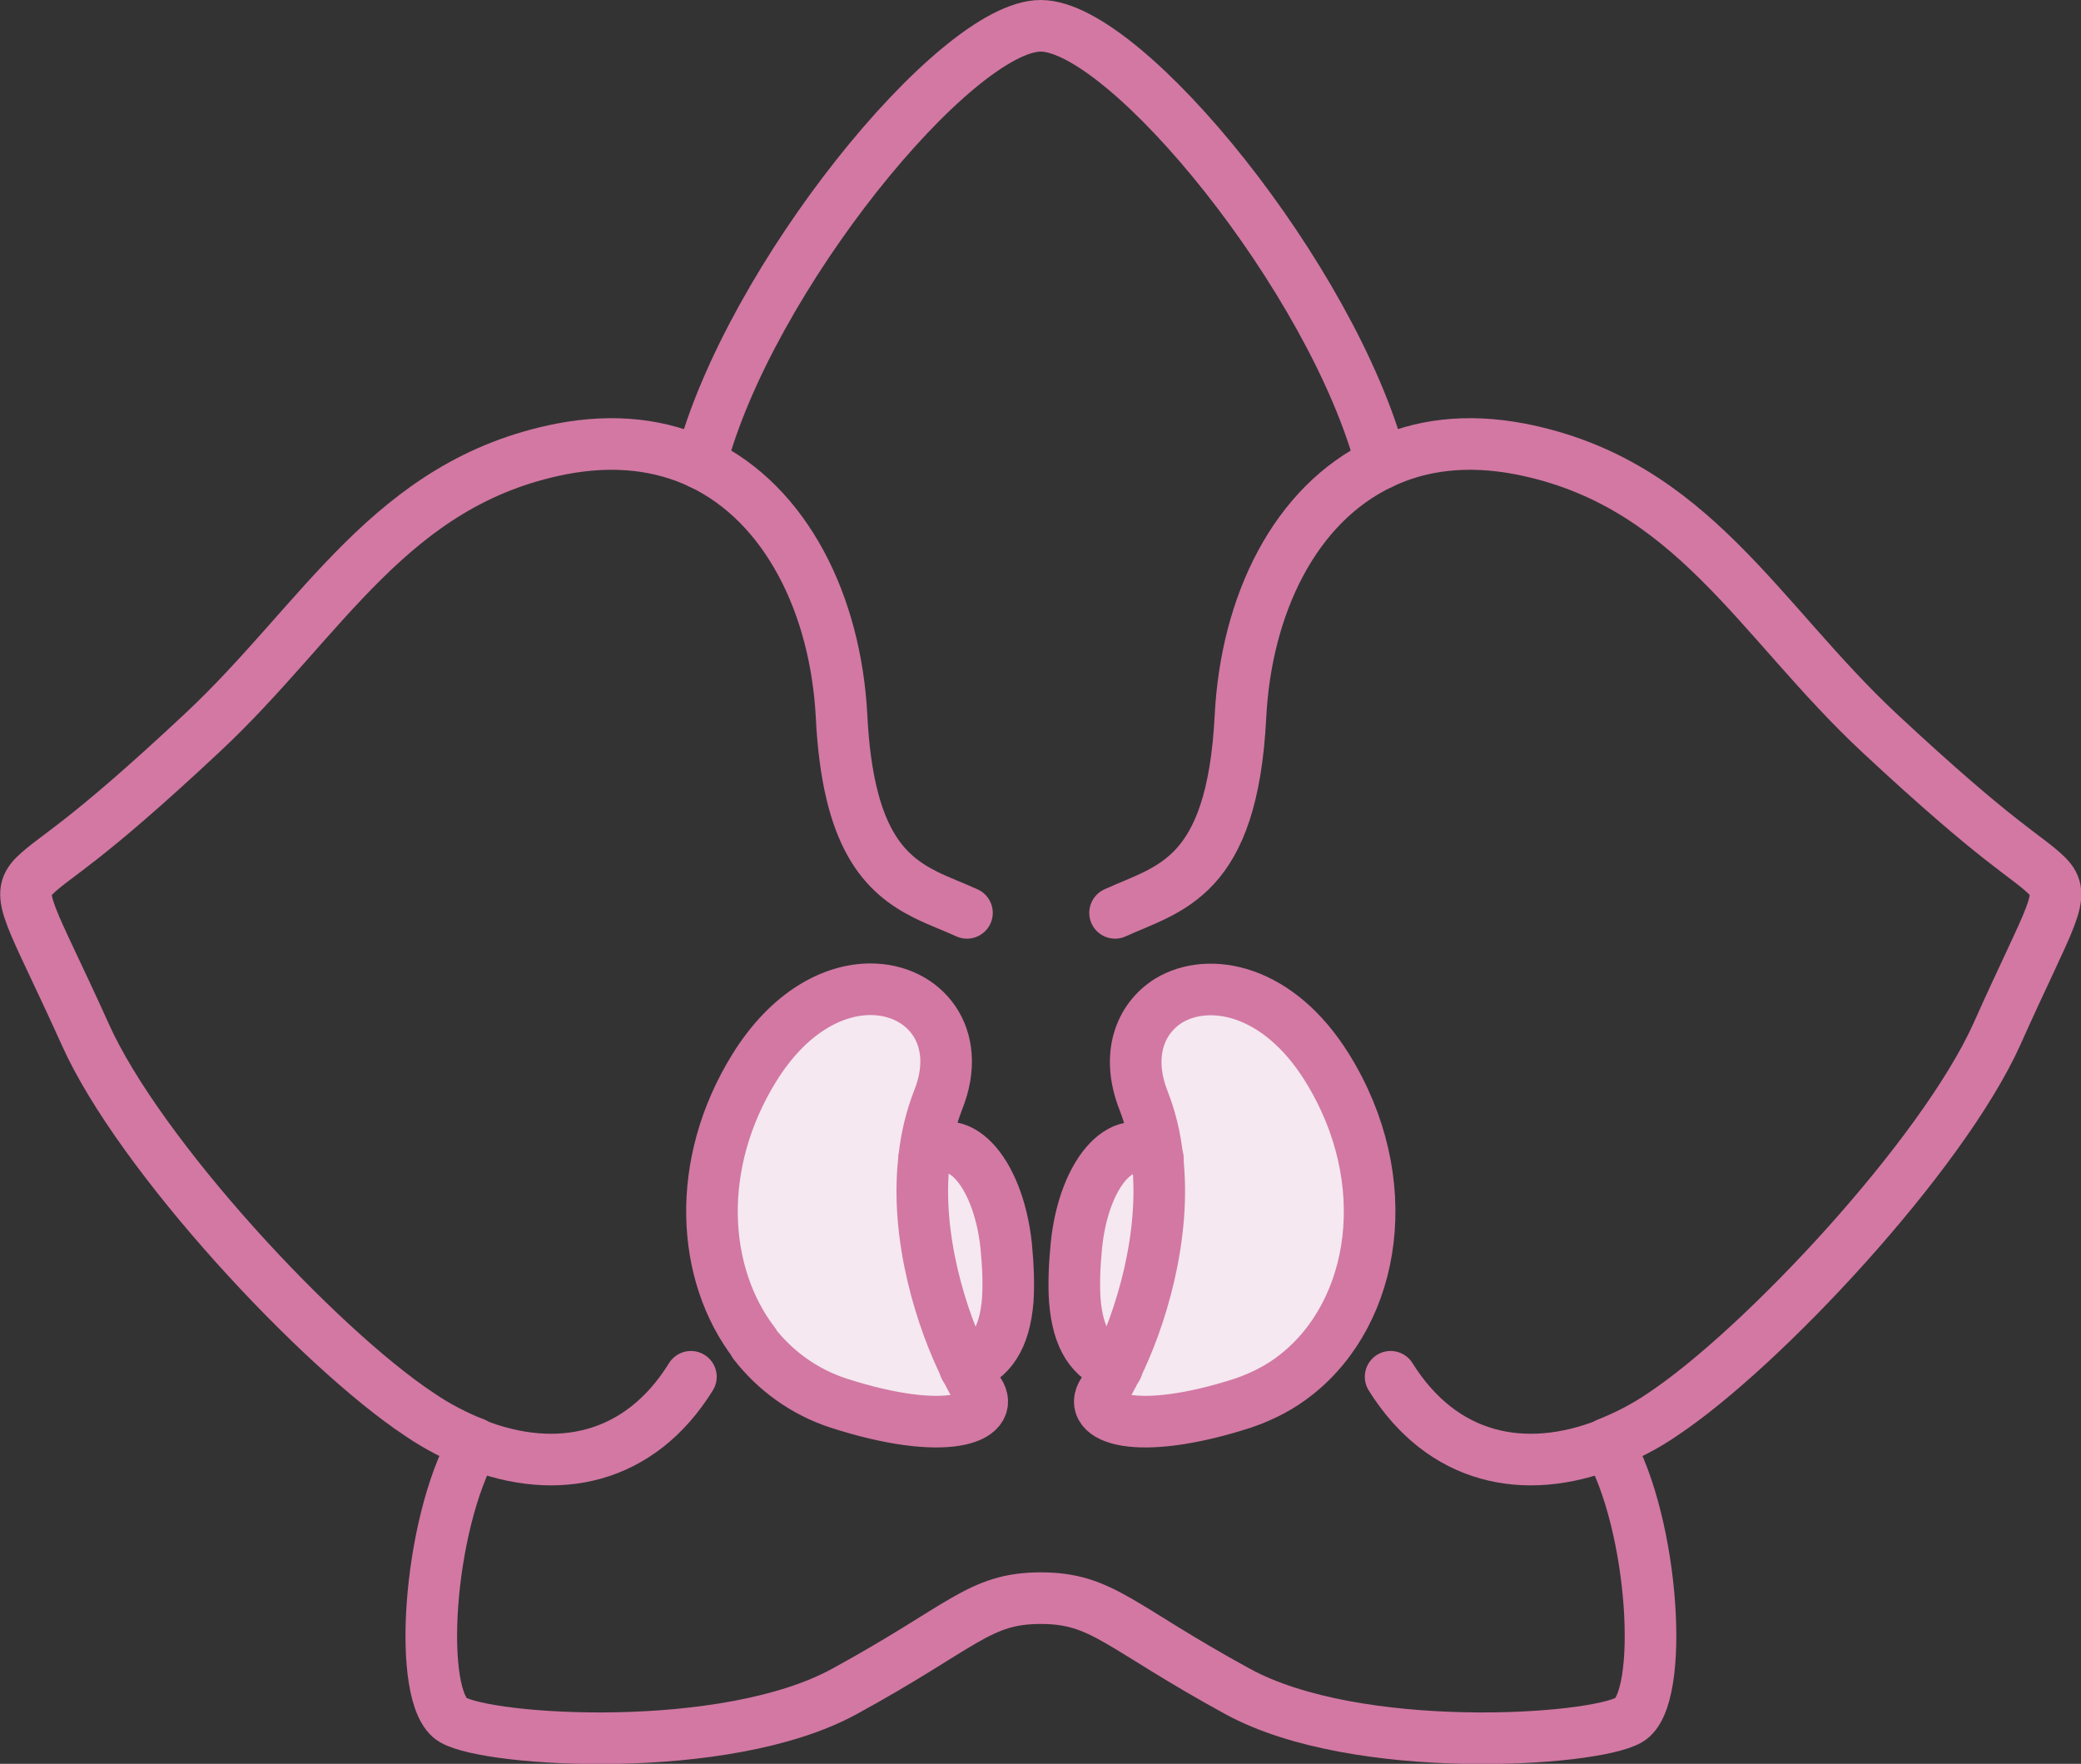
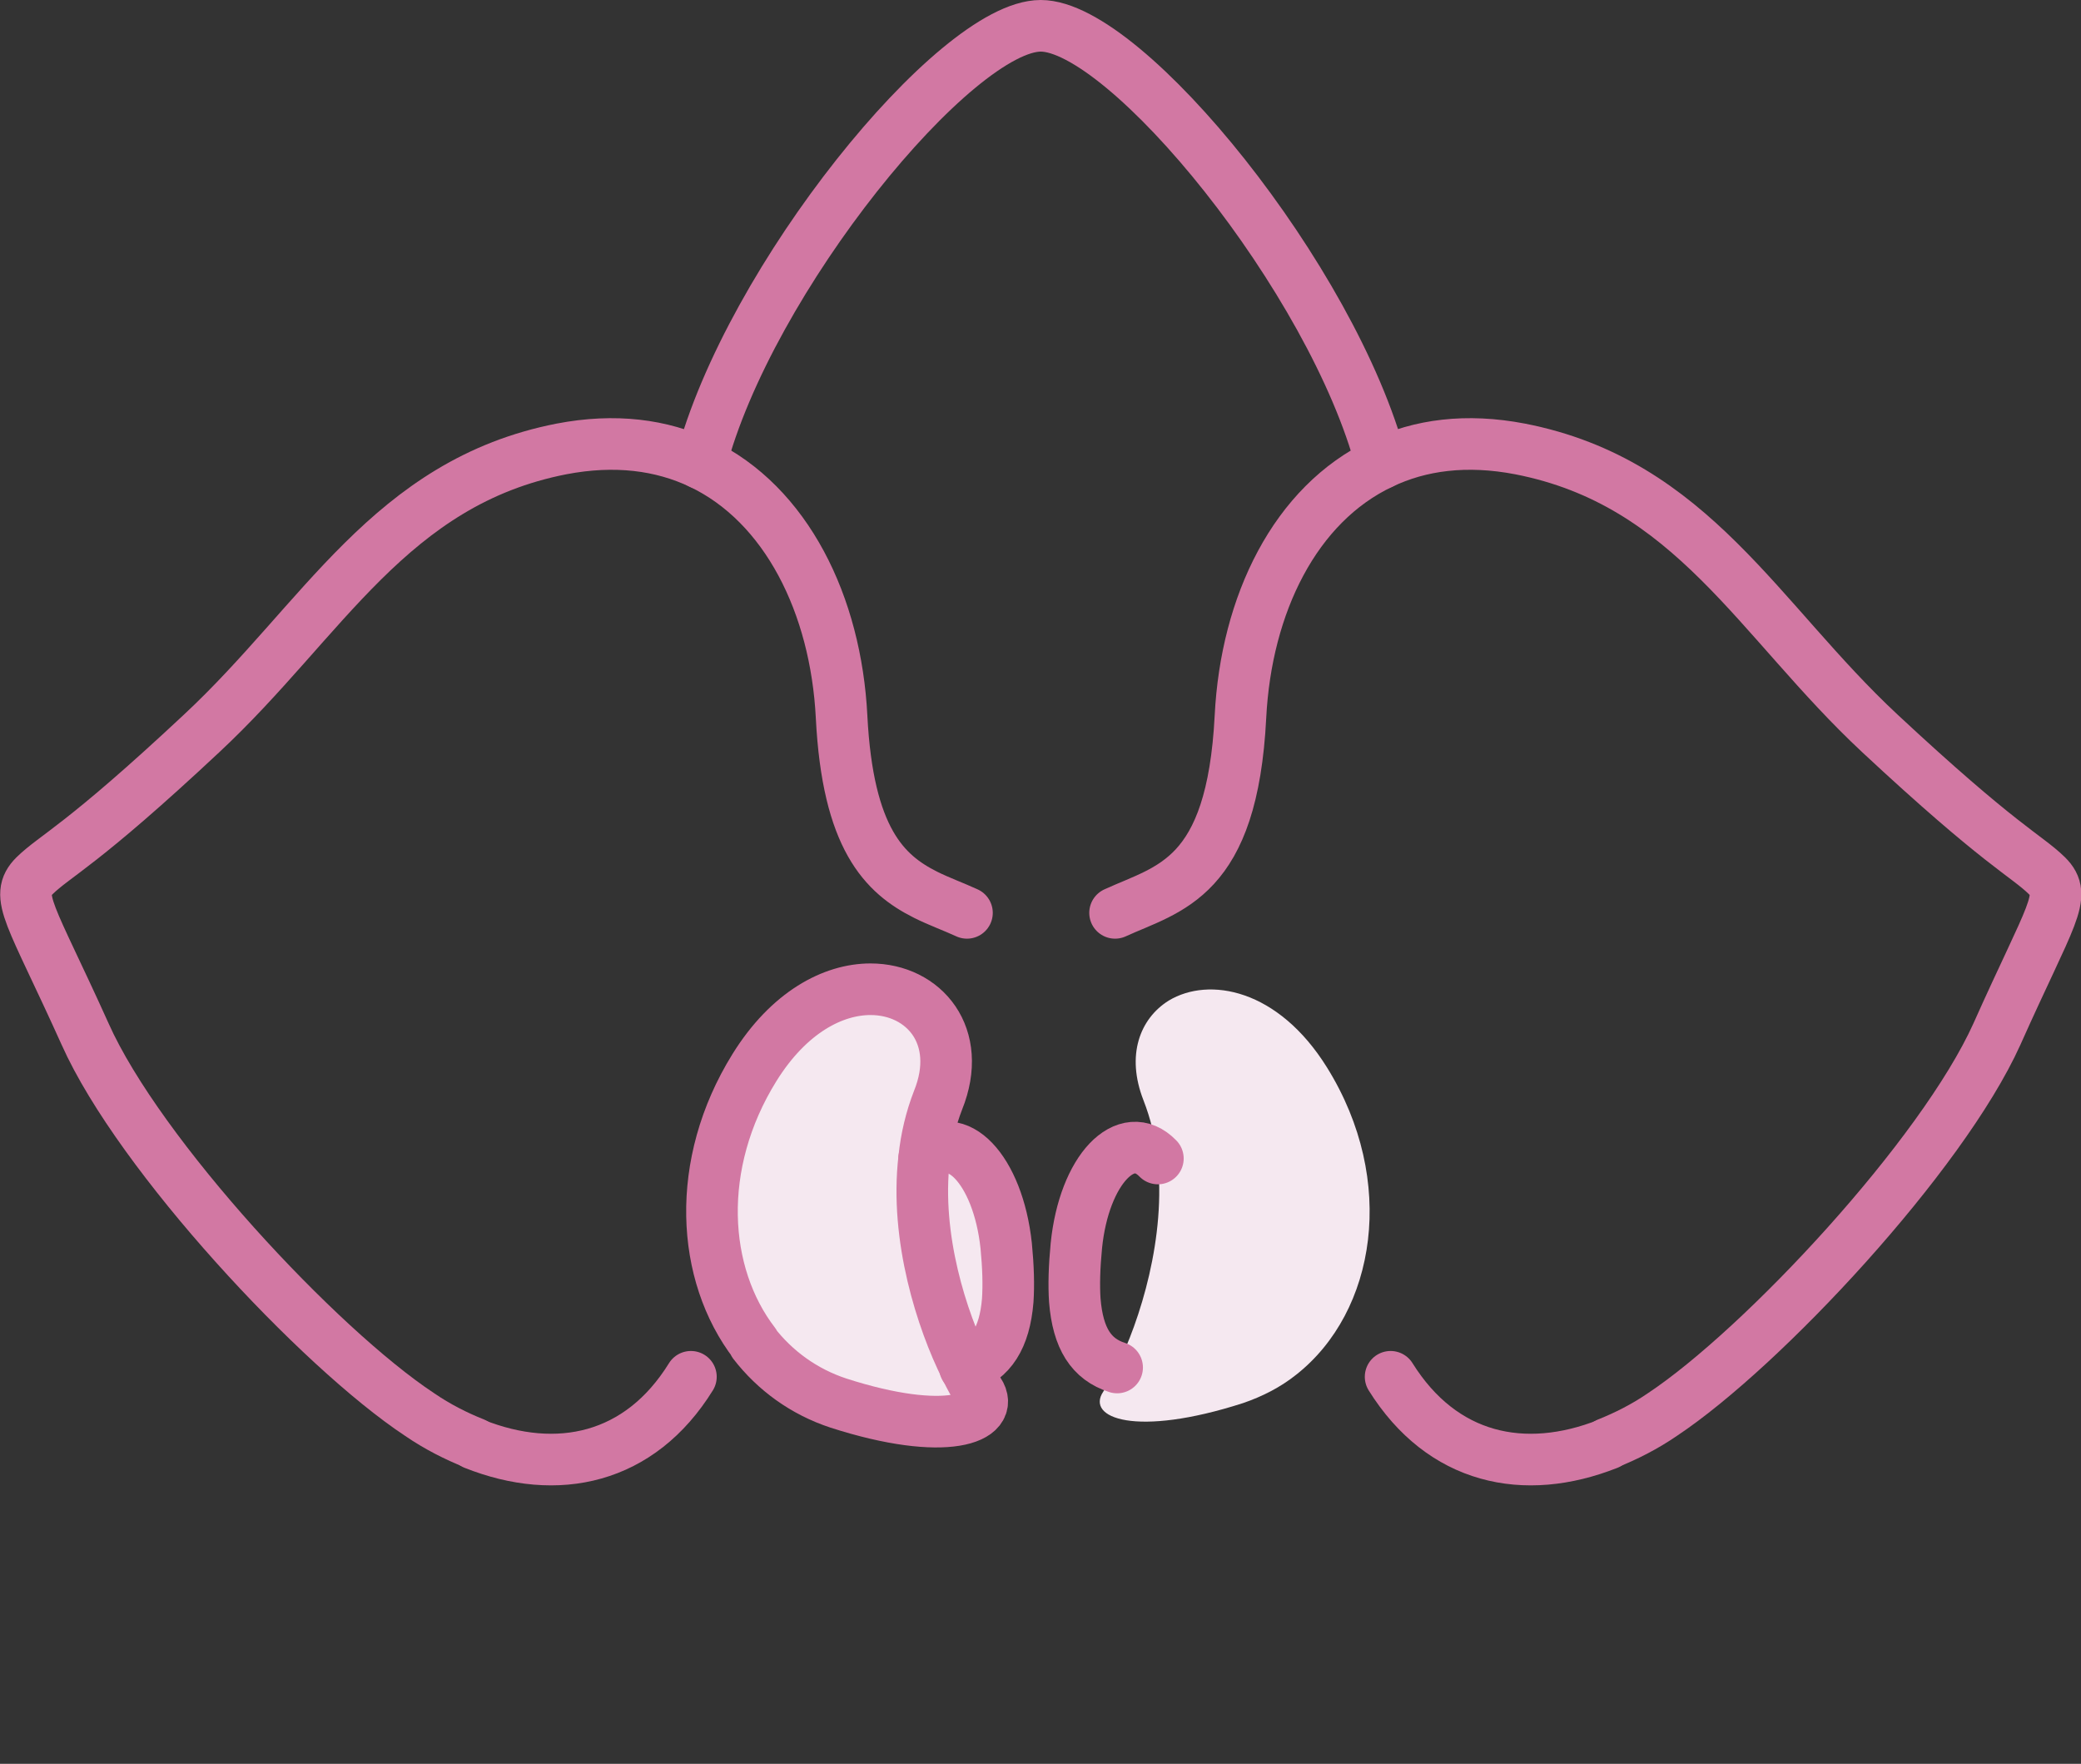
<svg xmlns="http://www.w3.org/2000/svg" id="_レイヤー_2" viewBox="0 0 40.33 34.18">
  <rect x="0" y="0" width="40.33" height="34.18" fill="#333333" stroke="none" />
  <defs>
    <style>.cls-1{fill:none;stroke:#d278a3;stroke-linecap:round;stroke-linejoin:round;}.cls-2{fill:#f5e8f0;}</style>
  </defs>
  <g id="_レイヤー_1-2">
    <path class="cls-2" d="M19.5,24.14c.04.41.05.76.03,1.06-.06.73-.33,1.14-.82,1.3-.45-.9-.98-2.52-.8-4.05.6-.64,1.43.2,1.59,1.69" />
    <path class="cls-2" d="M18.71,26.5c.09.19.18.35.26.47.34.51-.64.89-2.72.22-.67-.22-1.23-.63-1.64-1.16-1.02-1.34-1.15-3.47.01-5.34.67-1.08,1.53-1.52,2.25-1.52,1.04,0,1.81.91,1.31,2.15-.14.36-.23.74-.27,1.13-.18,1.53.35,3.15.8,4.05" />
    <path class="cls-2" d="M25.12,26.64c-.3.24-.65.42-1.03.55-2.08.67-3.05.29-2.71-.22.08-.12.17-.28.26-.47.45-.9.97-2.53.79-4.06-.04-.39-.13-.76-.27-1.12-.34-.87-.07-1.58.49-1.93.78-.47,2.12-.23,3.07,1.3,1.36,2.19.95,4.73-.6,5.95" />
-     <path class="cls-2" d="M22.43,22.44c.18,1.53-.34,3.16-.79,4.06-.5-.16-.76-.56-.82-1.3-.02-.29,0-.65.03-1.06.15-1.48.97-2.32,1.58-1.7" />
    <path class="cls-1" d="M31.16,27.98c-1.62.64-3.21.3-4.21-1.3" />
    <path class="cls-1" d="M21.61,17.69c1.05-.48,2.27-.65,2.43-3.8.11-2.18,1.06-4.12,2.73-4.91.75-.36,1.65-.48,2.69-.28,3.33.65,4.62,3.32,6.97,5.51,2.35,2.19,2.83,2.36,3.24,2.76.4.4.08.72-.97,3.07-1.06,2.35-4.54,6.08-6.48,7.37-.35.24-.71.42-1.06.56" />
    <path class="cls-1" d="M9.19,27.98c1.61.64,3.21.3,4.2-1.3" />
    <path class="cls-1" d="M18.74,17.69c-.26-.12-.54-.22-.8-.35-.8-.4-1.51-1.09-1.63-3.45-.11-2.17-1.07-4.12-2.73-4.91-.76-.36-1.66-.48-2.7-.28-3.32.65-4.62,3.32-6.97,5.51-2.34,2.19-2.83,2.36-3.24,2.76-.4.4-.08.72.98,3.07,1.05,2.35,4.53,6.08,6.48,7.37.35.24.71.42,1.06.56" />
    <path class="cls-1" d="M13.58,8.98c.93-3.57,4.94-8.48,6.59-8.48s5.66,4.91,6.6,8.48" />
-     <path class="cls-1" d="M9.19,27.97h0c-.9,1.58-1.12,4.96-.41,5.36.7.41,5.27.71,7.58-.55,2.31-1.26,2.61-1.81,3.81-1.81s1.51.55,3.82,1.81c2.31,1.26,6.88.96,7.58.55.7-.4.49-3.78-.41-5.35h0" />
    <path class="cls-1" d="M14.61,26.03c.41.53.97.94,1.64,1.16,2.08.67,3.06.29,2.72-.22-.08-.12-.17-.28-.26-.47-.45-.9-.98-2.52-.8-4.05.04-.39.13-.77.27-1.13.5-1.24-.27-2.15-1.31-2.15-.72,0-1.58.44-2.25,1.52-1.16,1.87-1.03,4,0,5.34Z" />
    <path class="cls-1" d="M17.91,22.45c.6-.64,1.43.2,1.59,1.69.04.41.05.76.03,1.06-.06.73-.33,1.14-.82,1.3h-.01" />
-     <path class="cls-1" d="M25.12,26.64c-.3.24-.65.42-1.03.55-2.08.67-3.05.29-2.71-.22.08-.12.17-.28.26-.47.45-.9.97-2.53.79-4.06-.04-.39-.13-.76-.27-1.12-.34-.87-.07-1.58.49-1.93.78-.47,2.12-.23,3.07,1.3,1.36,2.19.95,4.73-.6,5.95Z" />
    <path class="cls-1" d="M22.44,22.45h0c-.61-.63-1.43.21-1.58,1.69-.04.41-.05.77-.03,1.06.06.74.32,1.14.82,1.3" />
  </g>
</svg>